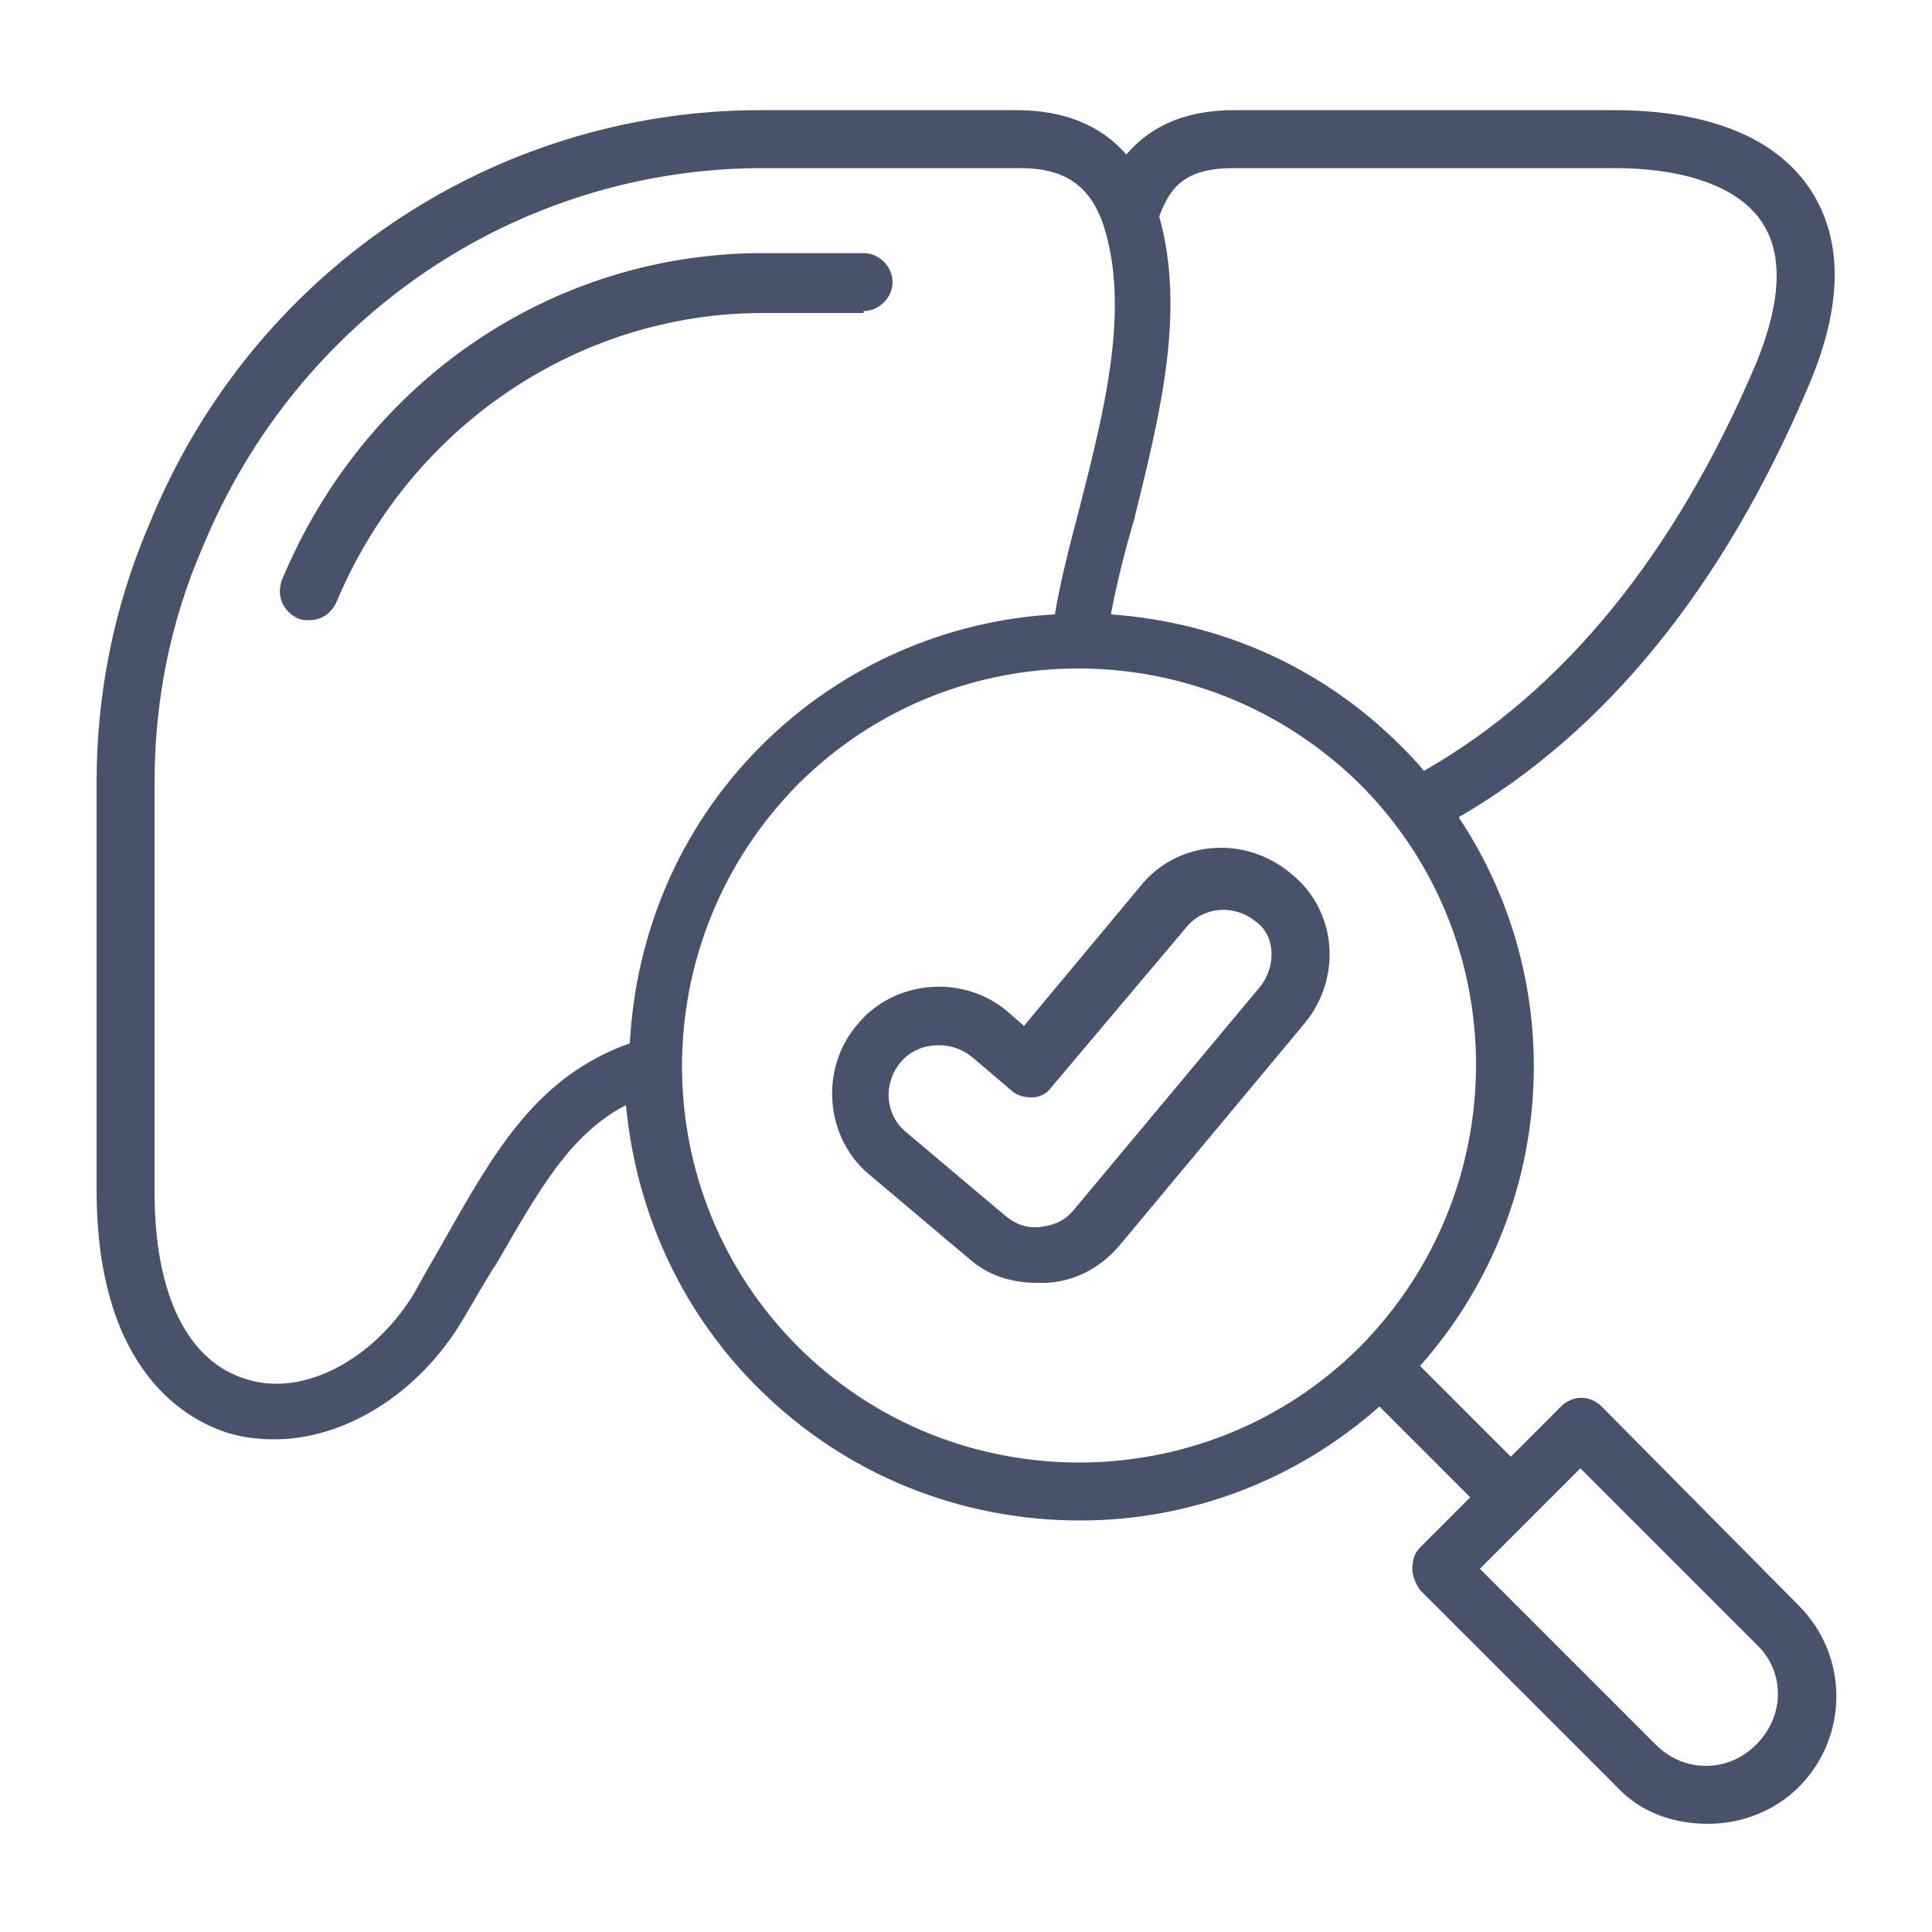
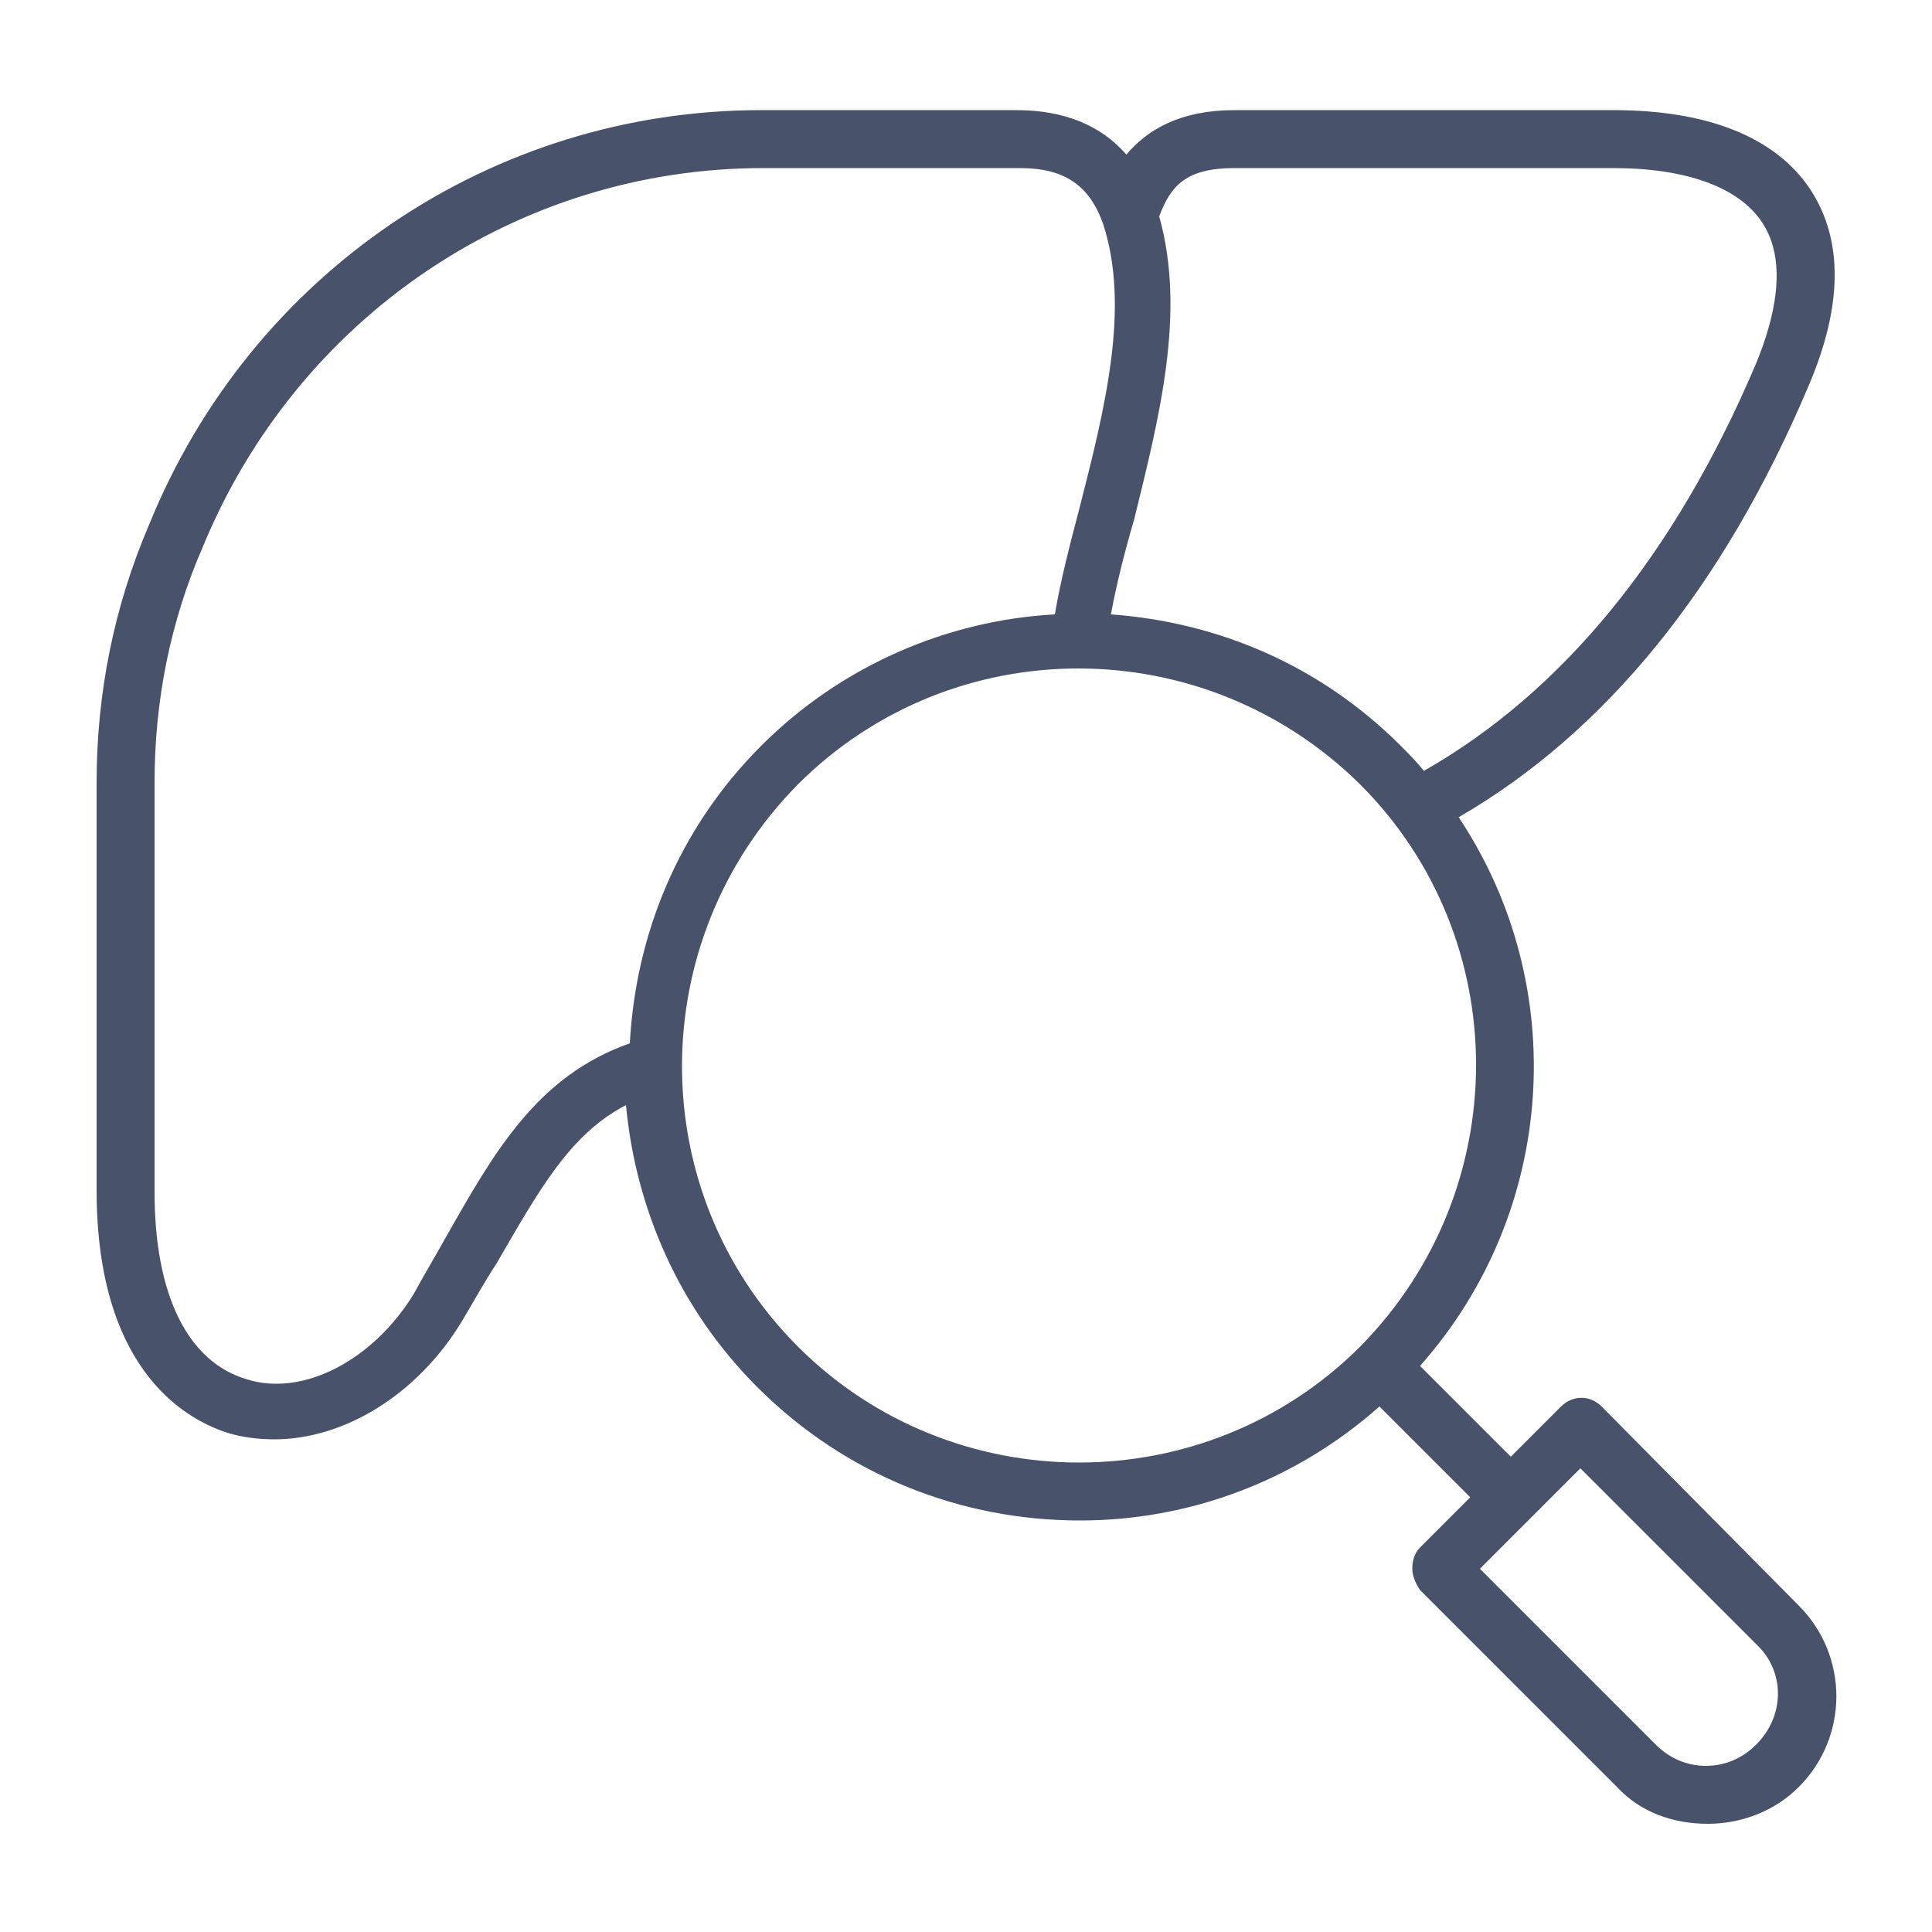
<svg xmlns="http://www.w3.org/2000/svg" version="1.1" width="512" height="512" x="0" y="0" viewBox="0 0 100 100" style="enable-background:new 0 0 512 512" xml:space="preserve" class="">
  <g>
    <path d="M82.9 72.8c-.6-.6-1.5-.6-2.1 0l-2.6 2.6-4.7-4.7c7.1-8 7.8-19.7 2-28.4 7.6-4.4 13.7-11.9 18.1-22.3 1.8-4.2 1.8-7.6.1-10.2-1.8-2.7-5.3-4.1-10.2-4.1H63.9c-2.8 0-4.5 1-5.6 2.3-1.3-1.5-3.2-2.3-5.7-2.3H39.4C25.5 5.7 13 14.1 7.7 27.2 5.9 31.4 5 35.9 5 40.5v21.1c0 9.6 4.9 12 6.9 12.6.7.2 1.5.3 2.3.3 3.6 0 7.4-2.3 9.7-6.1.6-1 1.2-2.1 1.8-3 2.2-3.8 3.8-6.7 6.7-8.2.5 5.3 2.7 10.5 6.8 14.6 4.6 4.6 10.6 6.9 16.7 6.9 5.6 0 11.1-2 15.5-5.9l4.7 4.7-2.6 2.6c-.3.3-.4.7-.4 1.1s.2.8.4 1.1l10.2 10.2c1.2 1.3 2.9 1.9 4.7 1.9 1.8 0 3.5-.7 4.7-1.9 2.6-2.6 2.6-6.8 0-9.4zm-19-64.1h19.6c3.8 0 6.5 1 7.7 2.8 1.4 2.1.6 5.1-.3 7.3-4.2 9.9-10 17-17.2 21.1-.4-.5-.8-.9-1.2-1.3-4.2-4.2-9.5-6.4-15-6.8.3-1.6.7-3.2 1.2-4.9 1.3-5.3 2.7-10.7 1.3-15.7.6-1.6 1.4-2.5 3.9-2.5zM23.1 64c-.5.9-1.1 1.9-1.7 3-2.1 3.4-5.7 5.3-8.6 4.4C9.7 70.5 8 67 8 61.7V40.5c0-4.2.8-8.3 2.5-12.2 4.9-11.9 16.3-19.6 29-19.6h13.3c2.3 0 3.6.9 4.3 2.9 1.4 4.3.1 9.5-1.2 14.6-.5 1.9-1 3.8-1.3 5.6-5.5.3-11 2.6-15.2 6.8-4.3 4.3-6.5 9.8-6.8 15.4-4.8 1.7-7 5.6-9.5 10zm18.2 5.7c-8-8-8-21 0-29.1 8-8 21-8 29.1 0 8 8 8 21 0 29.1-8 8-21.1 8-29.1 0zm49.6 20.6c-.7.7-1.6 1.1-2.6 1.1s-1.9-.4-2.6-1.1l-9.1-9.1 5.2-5.2 9.1 9.1c1.5 1.4 1.5 3.7 0 5.2z" fill="#48536b" opacity="1" data-original="#000000" class="" />
-     <path d="M44.7 16.1c.8 0 1.5-.7 1.5-1.5s-.7-1.5-1.5-1.5h-5.2c-10.9 0-20.6 6.6-24.9 16.9-.3.8 0 1.6.8 2 .2.1.4.1.6.1.6 0 1.1-.3 1.4-.9 3.8-9.1 12.5-15 22.1-15h5.2zM59 45.9l-6 7.2-.8-.7c-2.3-2-5.9-1.7-7.8.6-2 2.3-1.7 5.9.6 7.8l5.1 4.3c1 .9 2.2 1.3 3.6 1.3h.5c1.5-.1 2.8-.8 3.8-2L67.5 53c2-2.4 1.7-5.9-.7-7.8-2.4-2-5.9-1.7-7.8.7zm6.2 5.2-9.6 11.5c-.5.6-1 .8-1.7.9s-1.3-.1-1.9-.6l-5.1-4.3c-1.1-.9-1.2-2.5-.3-3.6.5-.6 1.2-.9 2-.9.6 0 1.2.2 1.7.6l2 1.7c.3.3.7.4 1.1.4s.8-.2 1-.5l7-8.3c.9-1.1 2.5-1.2 3.6-.3 1 .7 1.1 2.3.2 3.4z" fill="#48536b" opacity="1" data-original="#000000" class="" />
  </g>
</svg>